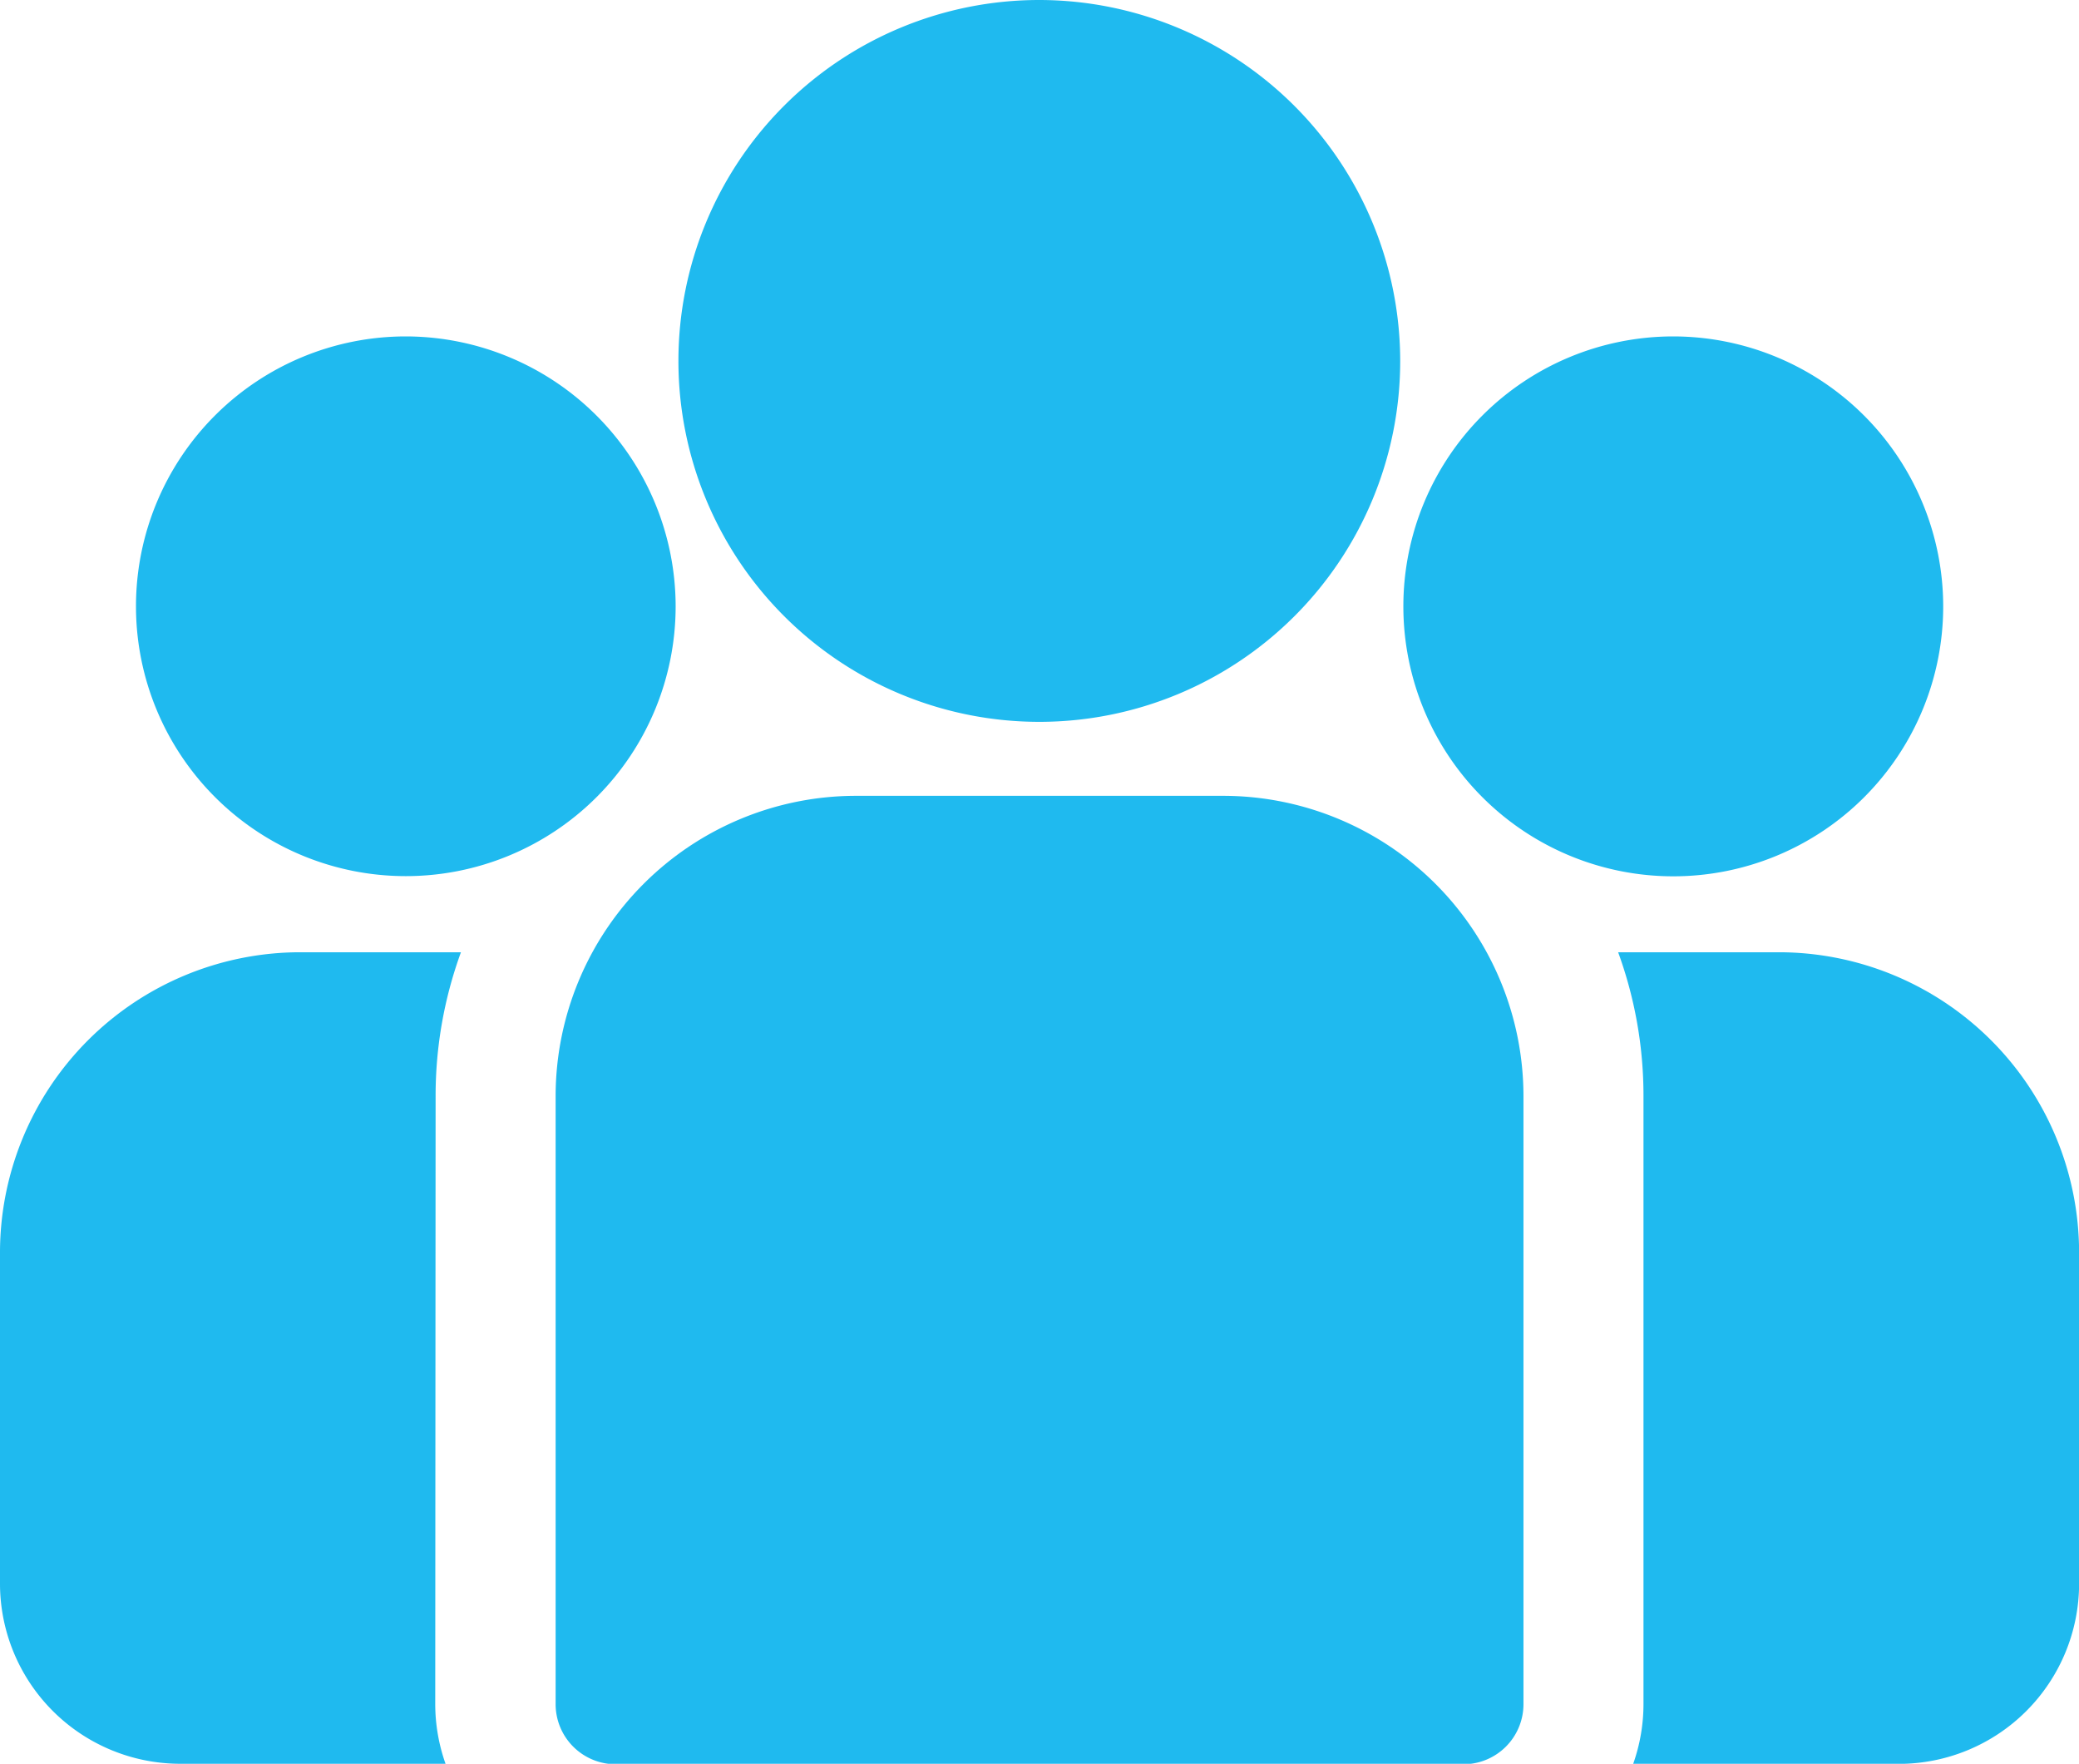
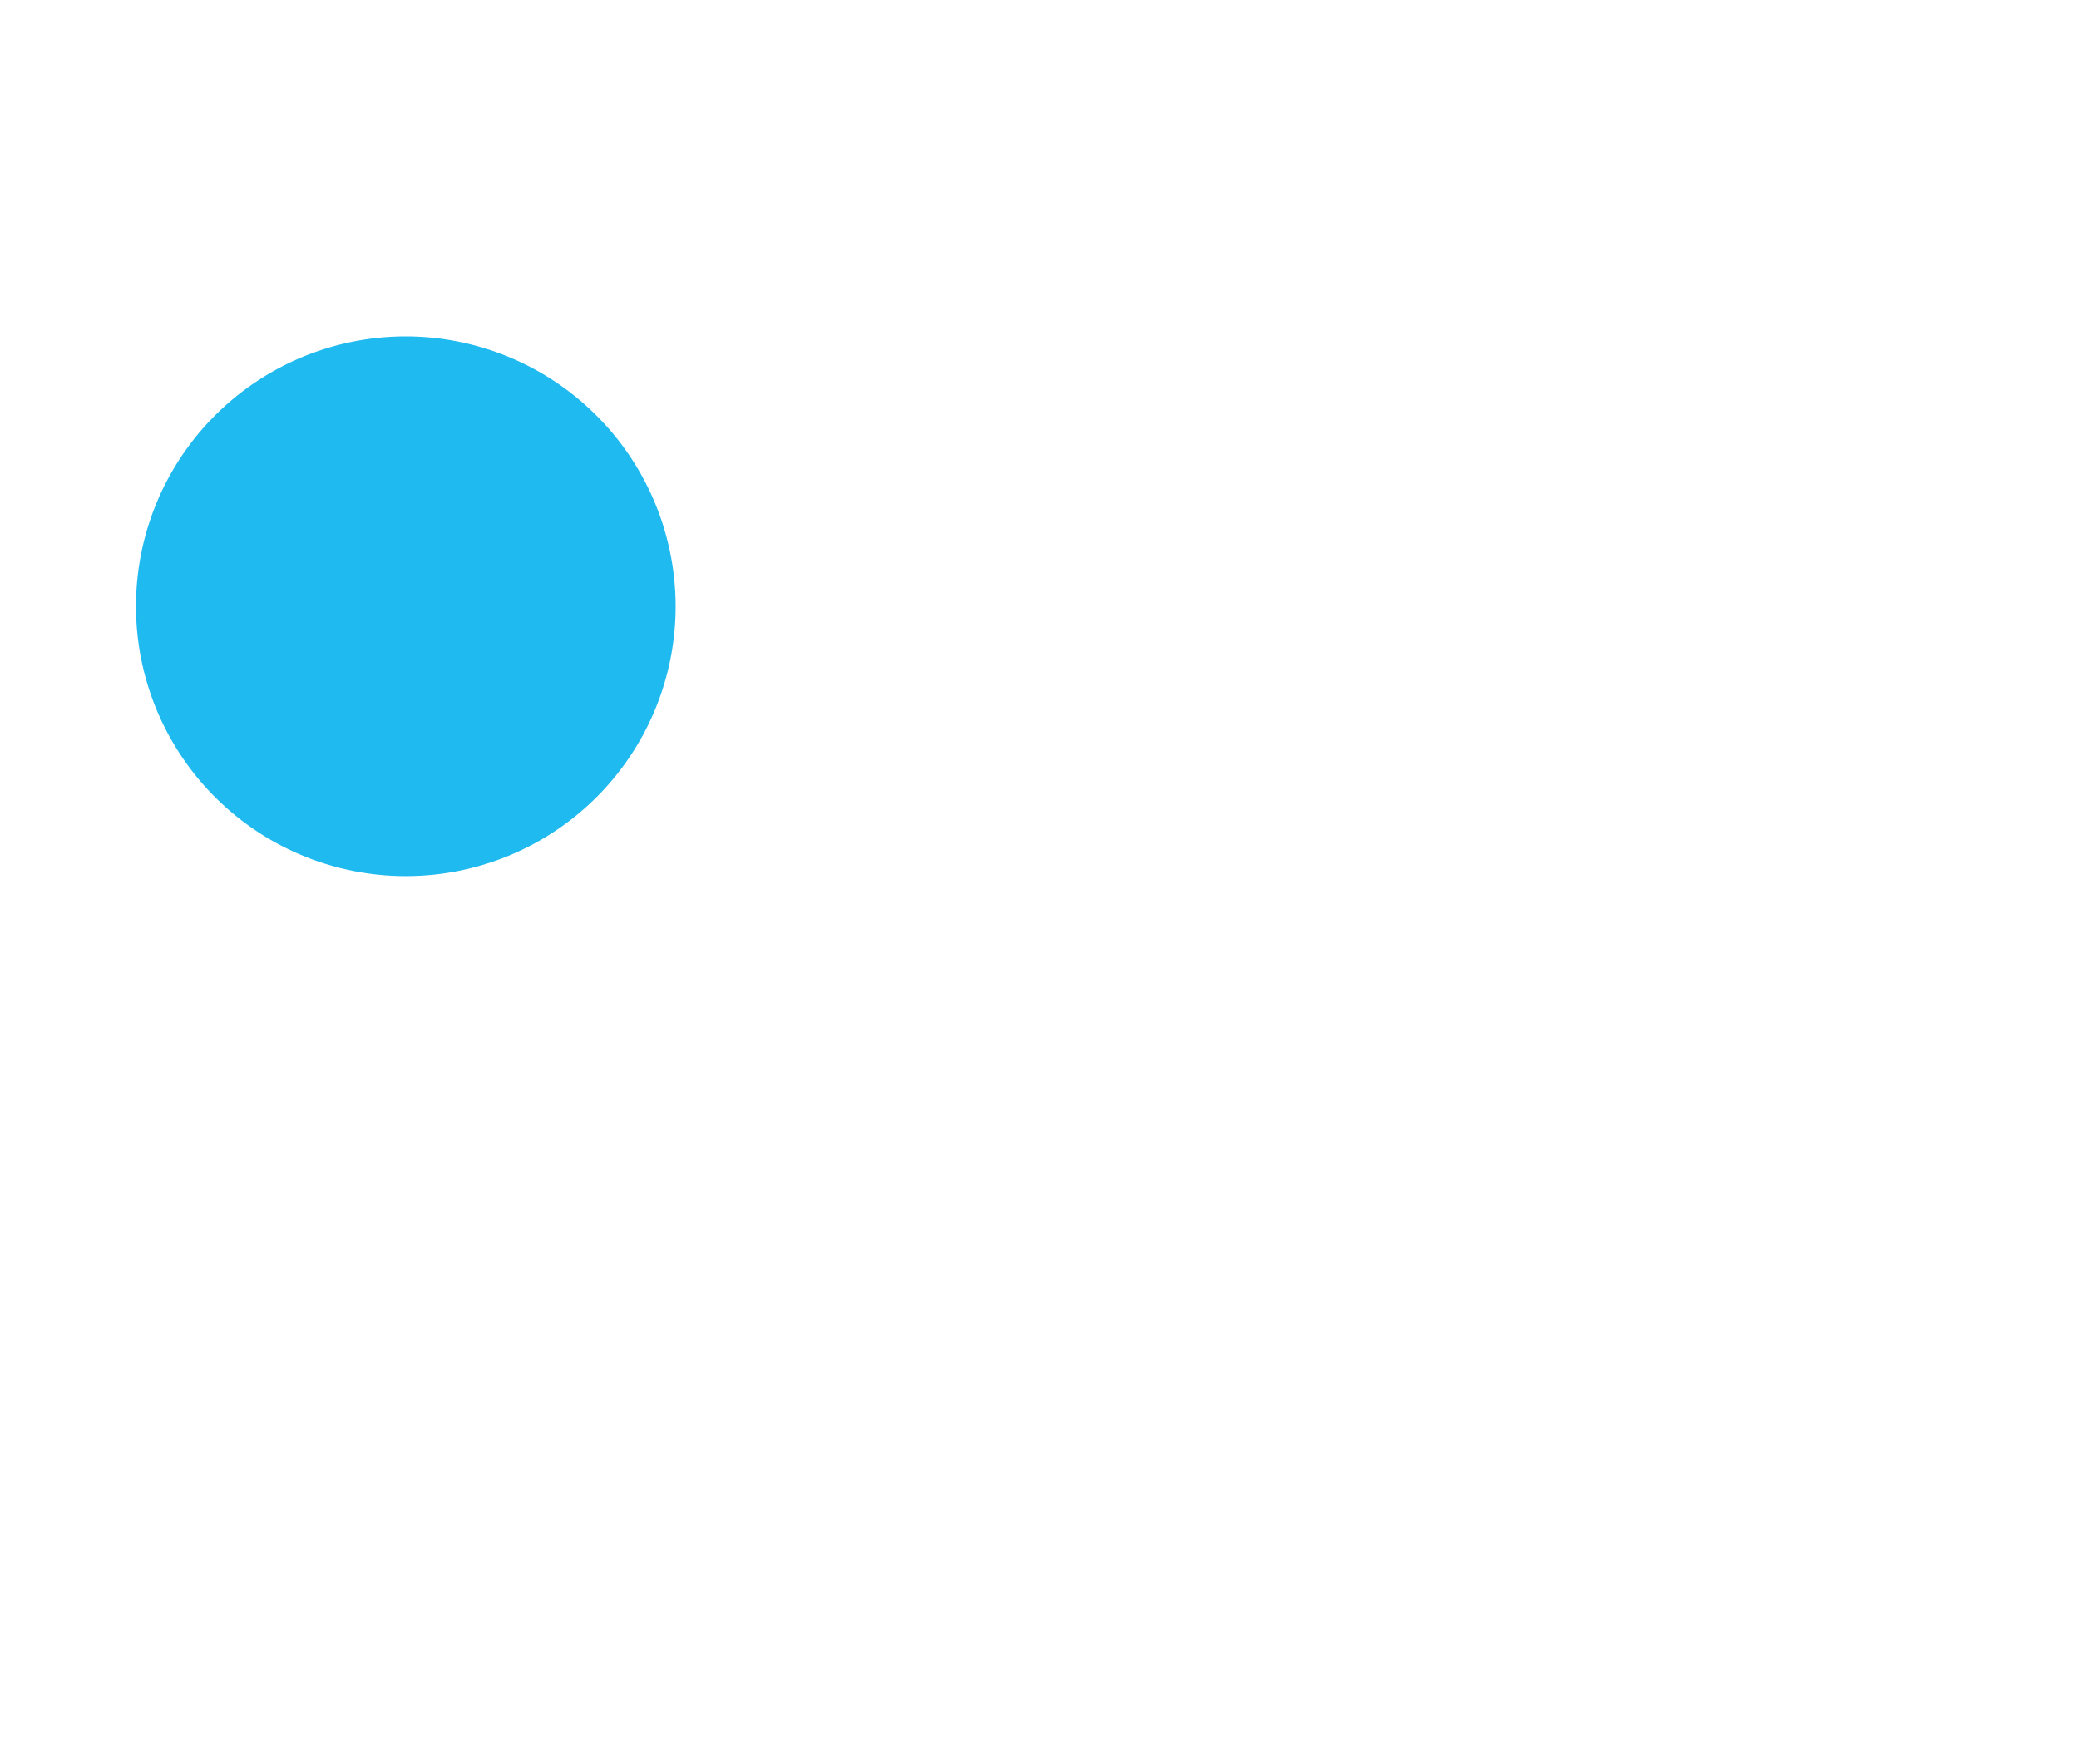
<svg xmlns="http://www.w3.org/2000/svg" width="22.398" height="19" viewBox="0 0 22.398 19">
  <defs>
    <style>.a{fill:#1fbaef;}</style>
  </defs>
  <g transform="translate(0 -38.84)">
    <g transform="translate(17.433 49.098)">
      <g transform="translate(0 0)">
-         <path class="a" d="M400.226,273.32h-1.732a4.505,4.505,0,0,1,.273,1.549v6.547a1.932,1.932,0,0,1-.111.647h2.864a1.942,1.942,0,0,0,1.94-1.94v-3.569A3.237,3.237,0,0,0,400.226,273.32Z" transform="translate(-398.494 -273.32)" />
-       </g>
+         </g>
    </g>
    <g transform="translate(0 49.098)">
      <g transform="translate(0 0)">
-         <path class="a" d="M4.693,274.87a4.505,4.505,0,0,1,.273-1.549H3.233A3.237,3.237,0,0,0,0,276.554v3.569a1.942,1.942,0,0,0,1.94,1.94H4.8a1.931,1.931,0,0,1-.111-.647Z" transform="translate(0 -273.321)" />
-       </g>
+         </g>
    </g>
    <g transform="translate(5.986 47.413)">
      <g transform="translate(0 0)">
-         <path class="a" d="M144.022,234.815h-3.96a3.237,3.237,0,0,0-3.233,3.233V244.6a.647.647,0,0,0,.647.647h9.133a.647.647,0,0,0,.647-.647v-6.547A3.237,3.237,0,0,0,144.022,234.815Z" transform="translate(-136.829 -234.815)" />
-       </g>
+         </g>
    </g>
    <g transform="translate(7.311 38.84)">
      <g transform="translate(0 0)">
-         <path class="a" d="M171,38.84a3.888,3.888,0,1,0,3.888,3.889A3.893,3.893,0,0,0,171,38.84Z" transform="translate(-167.114 -38.84)" />
-       </g>
+         </g>
    </g>
    <g transform="translate(1.463 42.464)">
      <g transform="translate(0 0)">
        <path class="a" d="M36.351,121.689a2.907,2.907,0,1,0,2.908,2.908A2.911,2.911,0,0,0,36.351,121.689Z" transform="translate(-33.443 -121.689)" />
      </g>
    </g>
    <g transform="translate(15.119 42.464)">
      <g transform="translate(0 0)">
-         <path class="a" d="M348.515,121.689a2.908,2.908,0,1,0,2.908,2.908A2.911,2.911,0,0,0,348.515,121.689Z" transform="translate(-345.607 -121.689)" />
-       </g>
+         </g>
    </g>
  </g>
</svg>